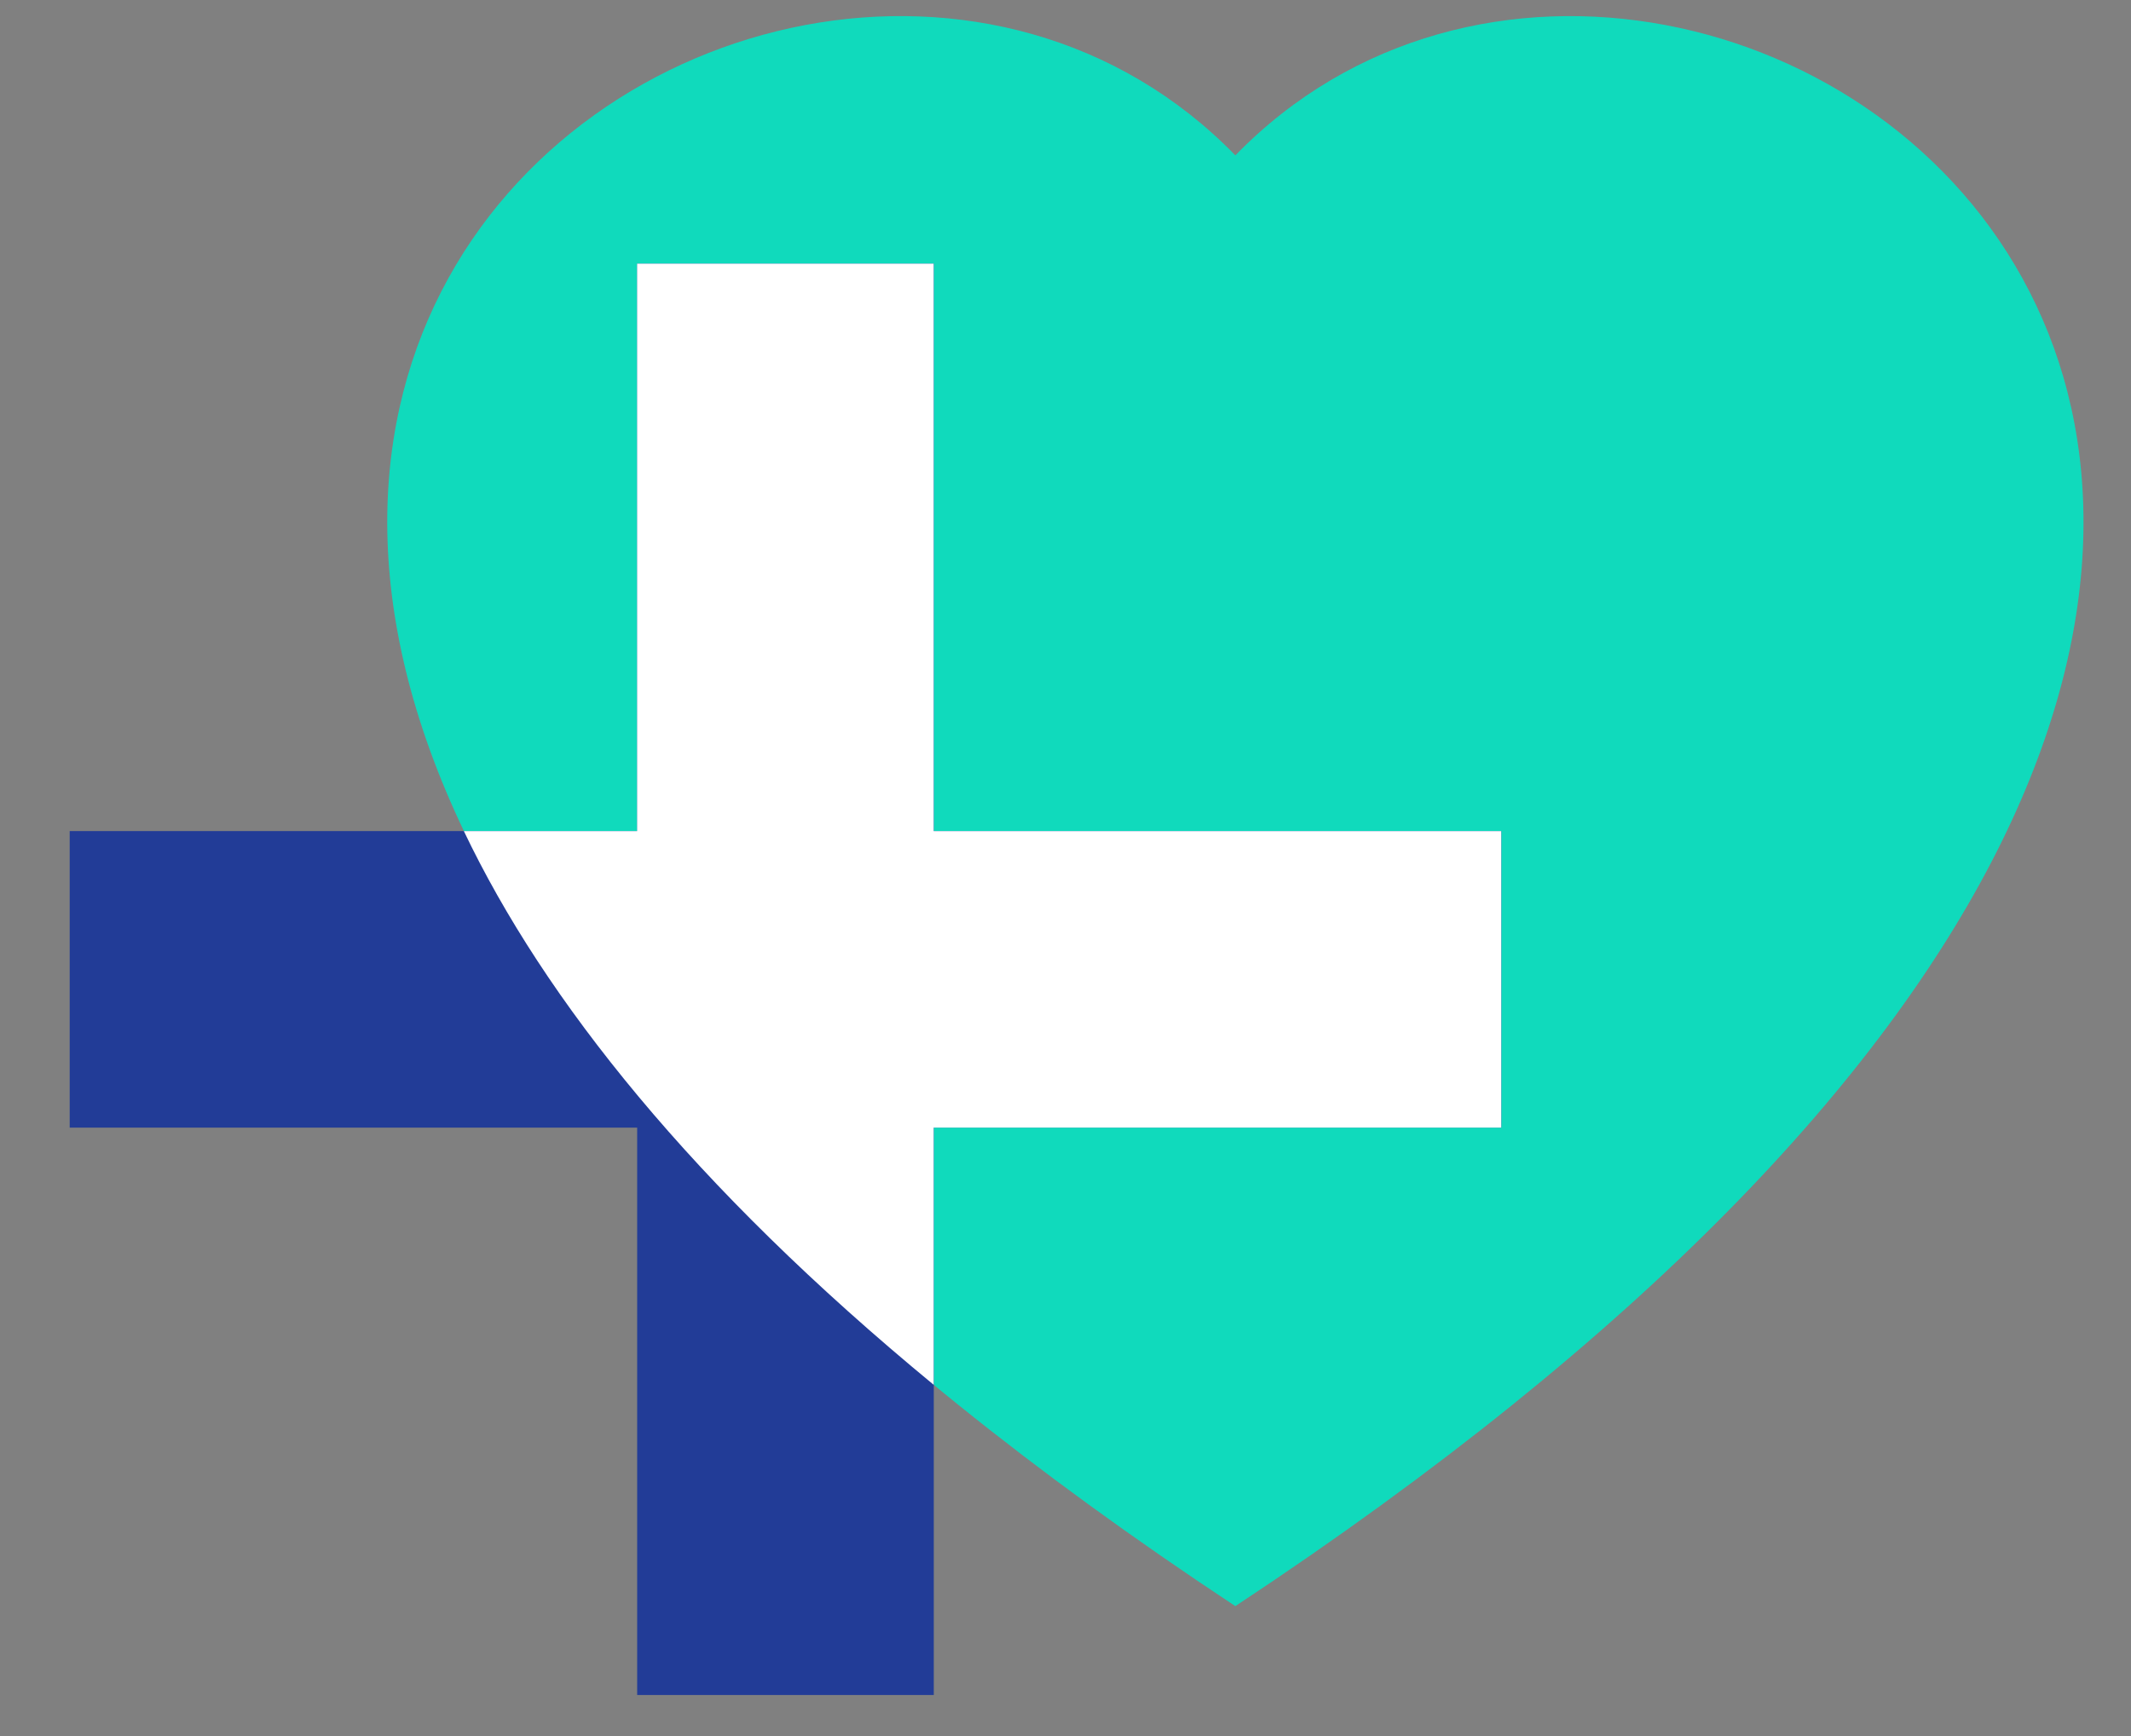
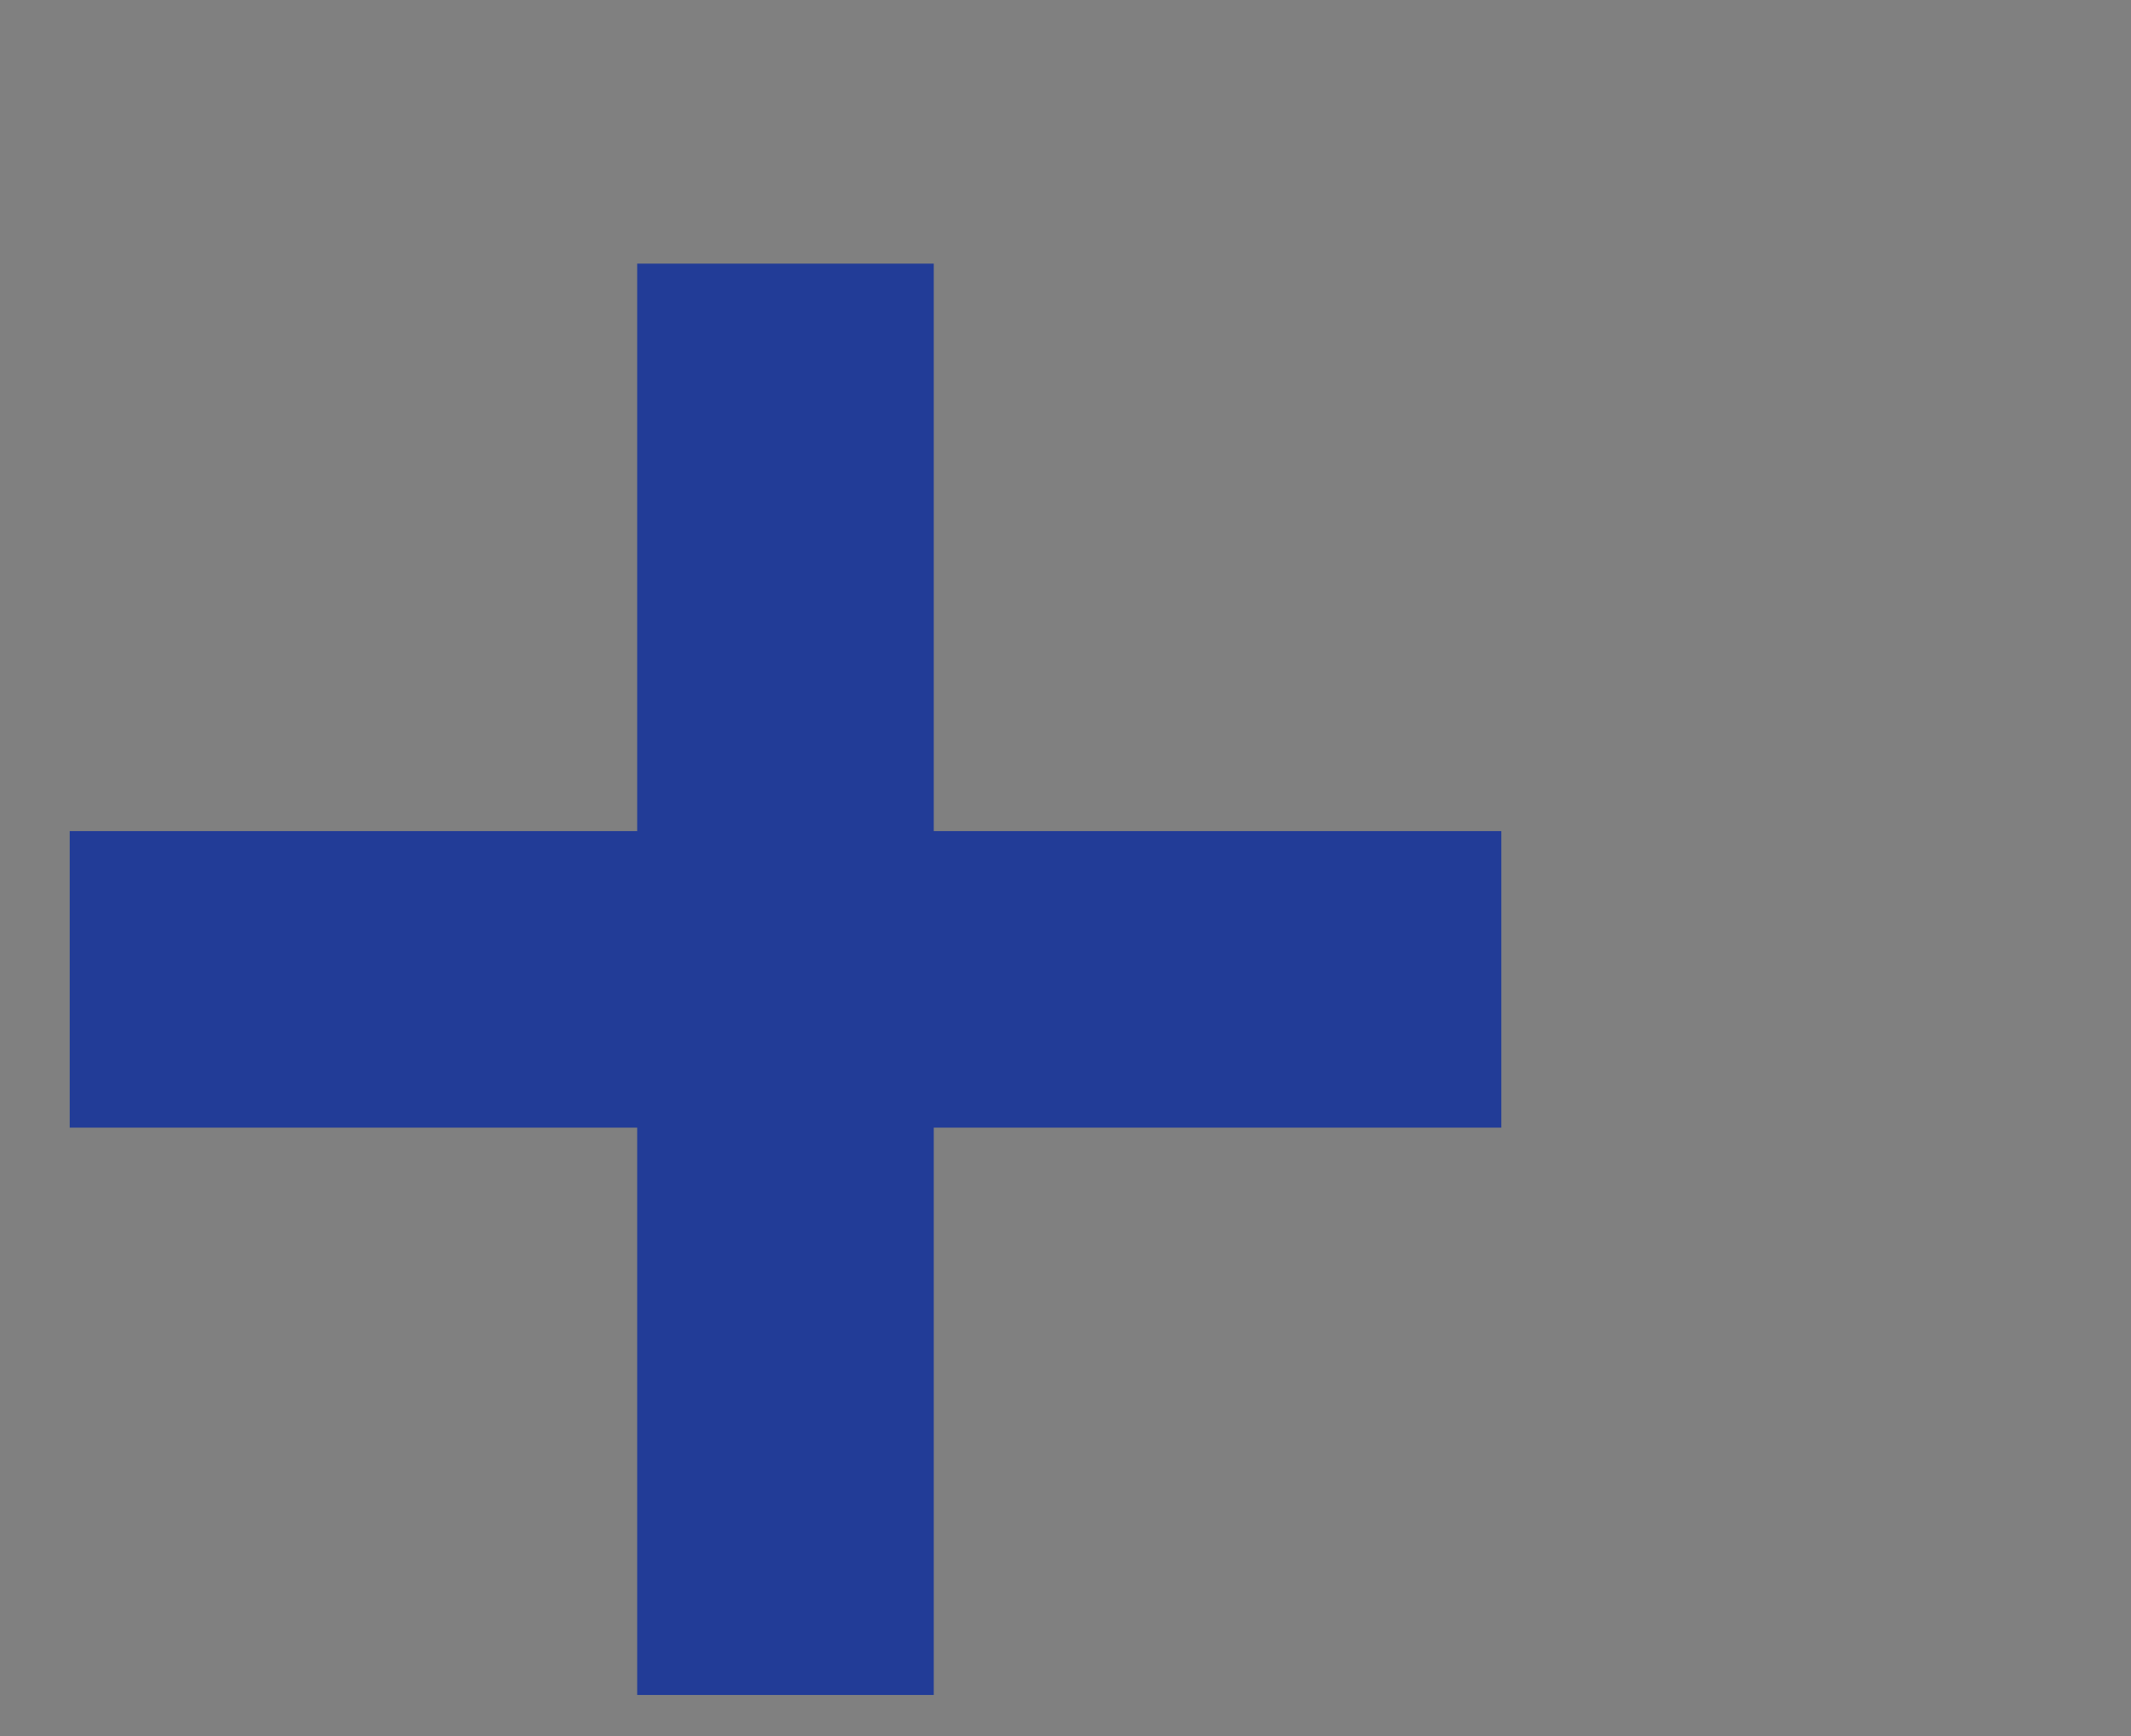
<svg xmlns="http://www.w3.org/2000/svg" width="27" height="22" viewBox="0 0 27 22" fill="none">
  <rect x="0" y="0" width="27" height="22" fill="#808080" stroke="none" />
-   <path fill-rule="evenodd" clip-rule="evenodd" d="M15.652 1.969C9.691 -4.159 -5.214 6.565 15.652 20.354C36.519 6.566 21.614 -4.159 15.652 1.969Z" fill="#10DABC" />
  <path fill-rule="evenodd" clip-rule="evenodd" d="M8.073 10.532L8.073 3.341H11.831V10.532H19.022V14.29H11.831V21.48H8.073L8.073 14.29H0.883V10.532H8.073Z" fill="#223C97" />
-   <path fill-rule="evenodd" clip-rule="evenodd" d="M11.83 17.549V14.29H19.021V10.532H11.83V3.341H8.072L8.072 10.532H5.877C6.895 12.665 8.779 15.035 11.83 17.549Z" fill="white" />
</svg>